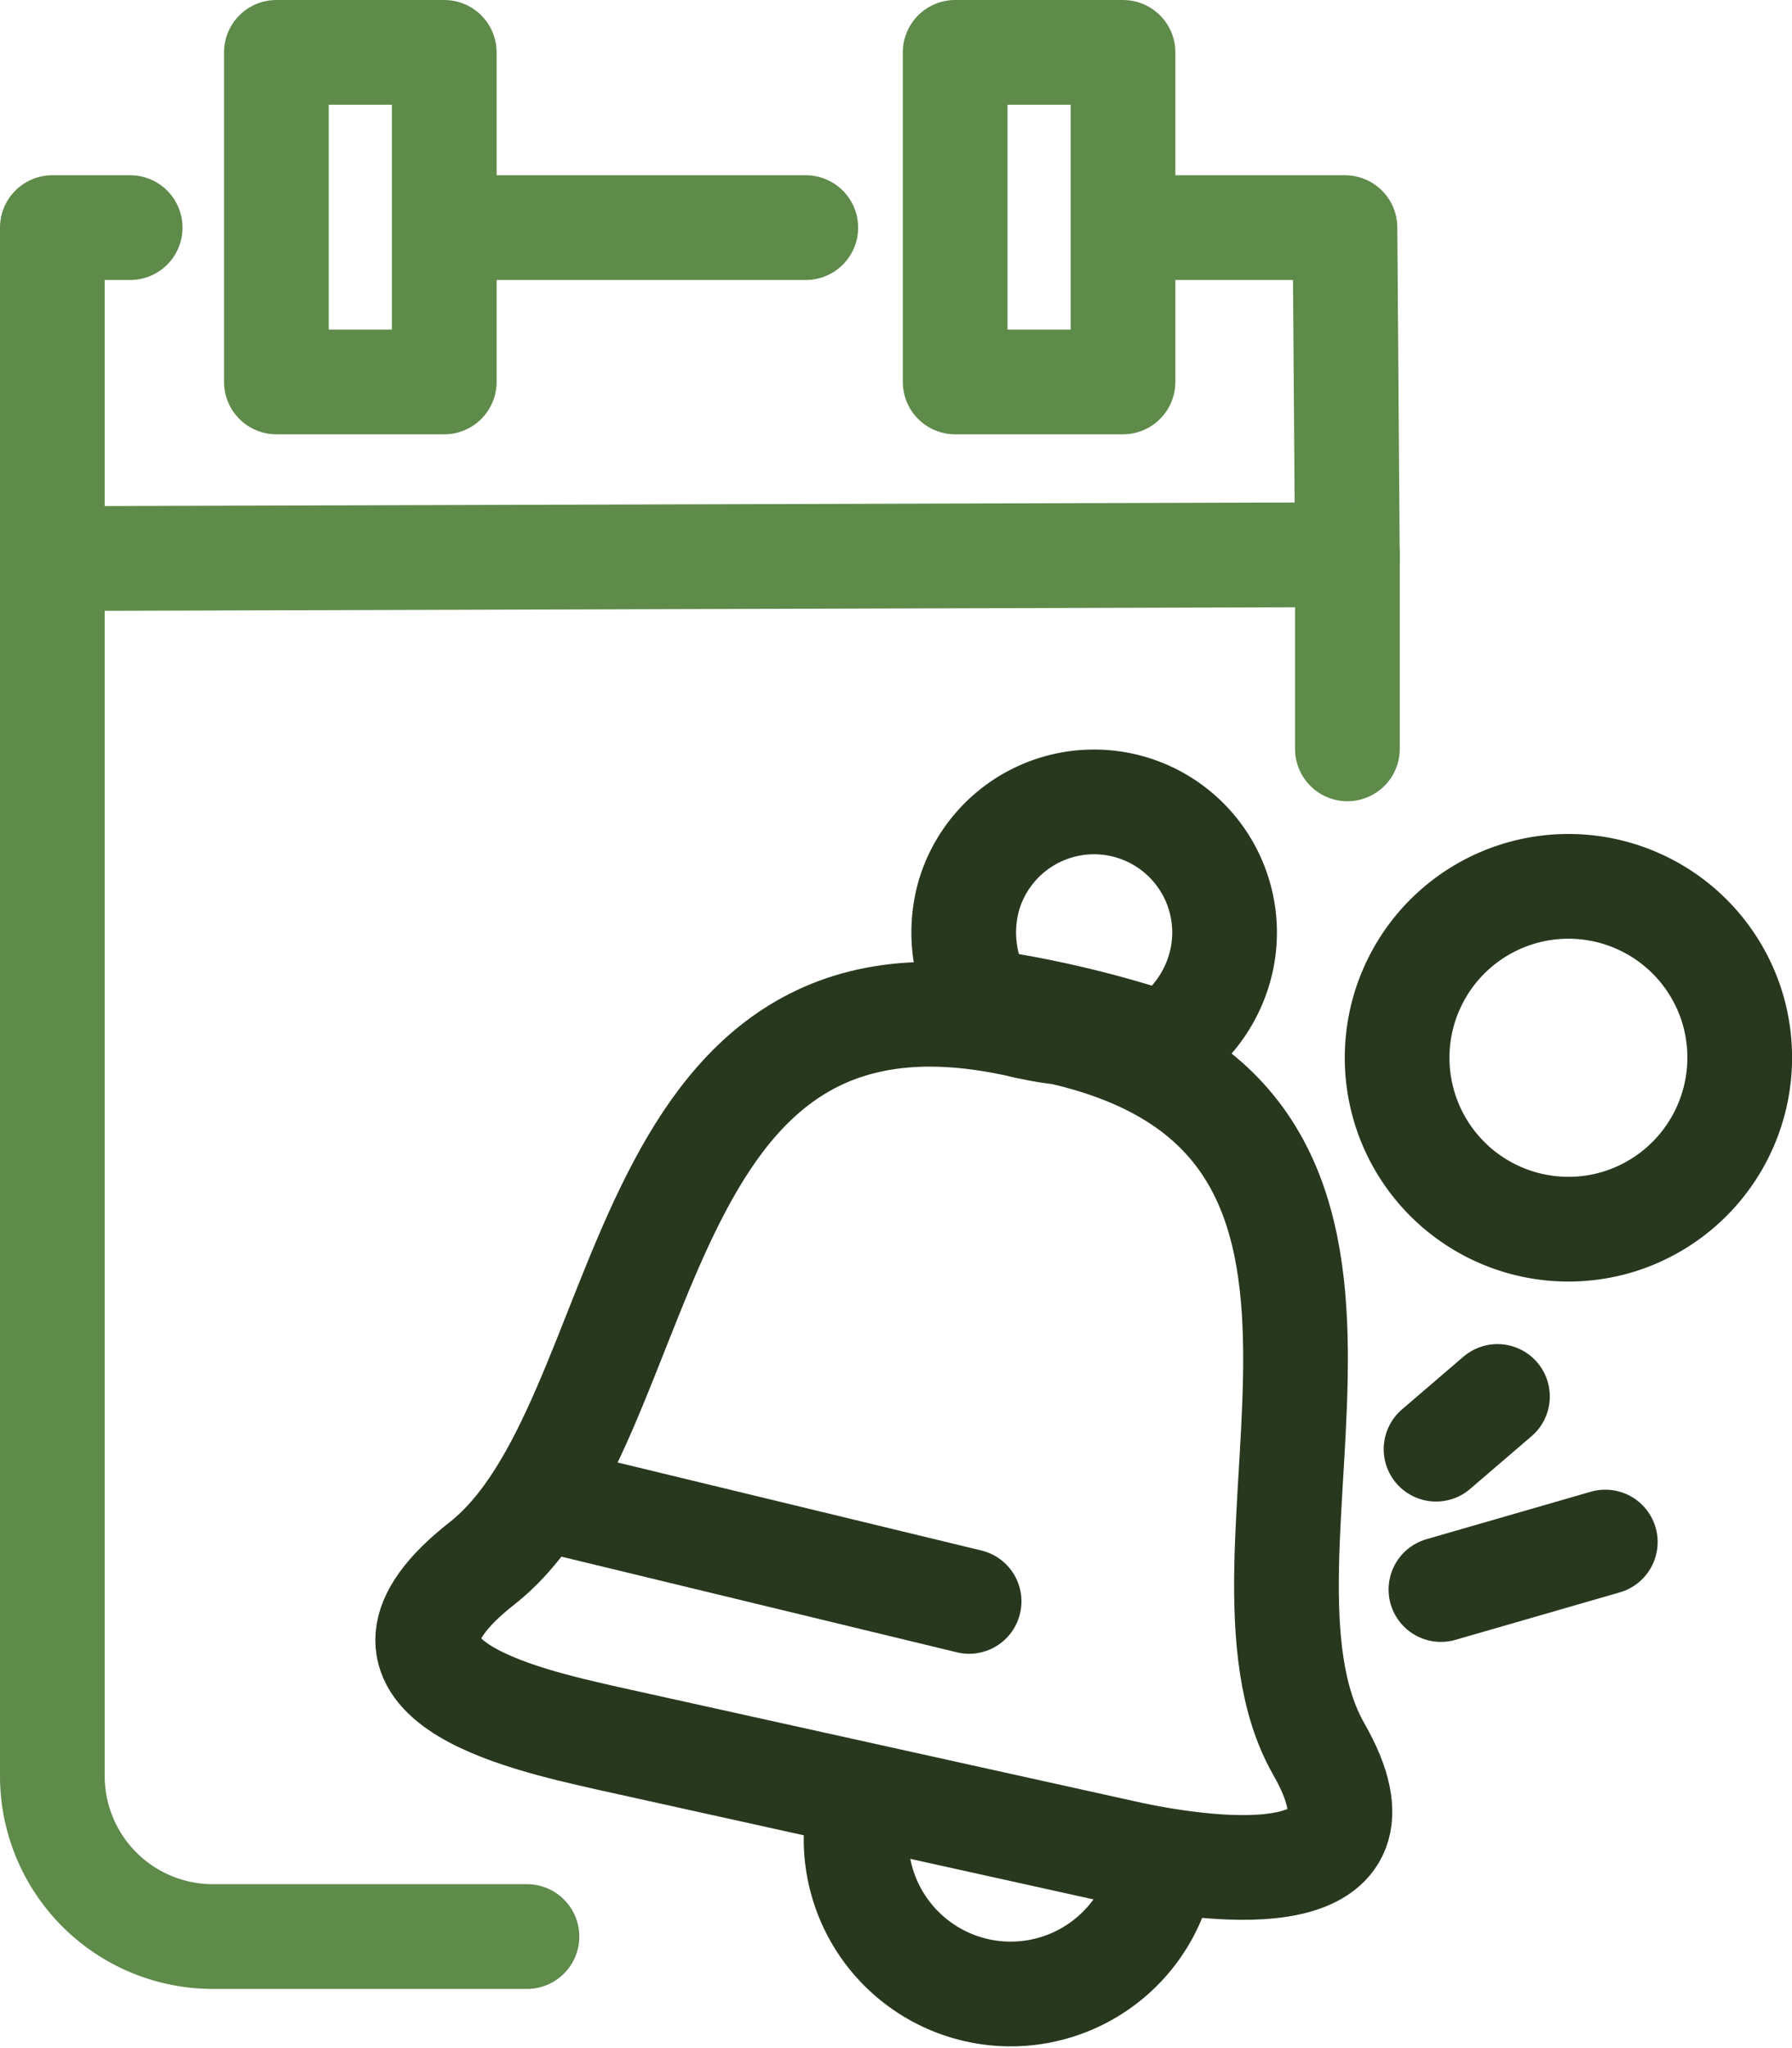
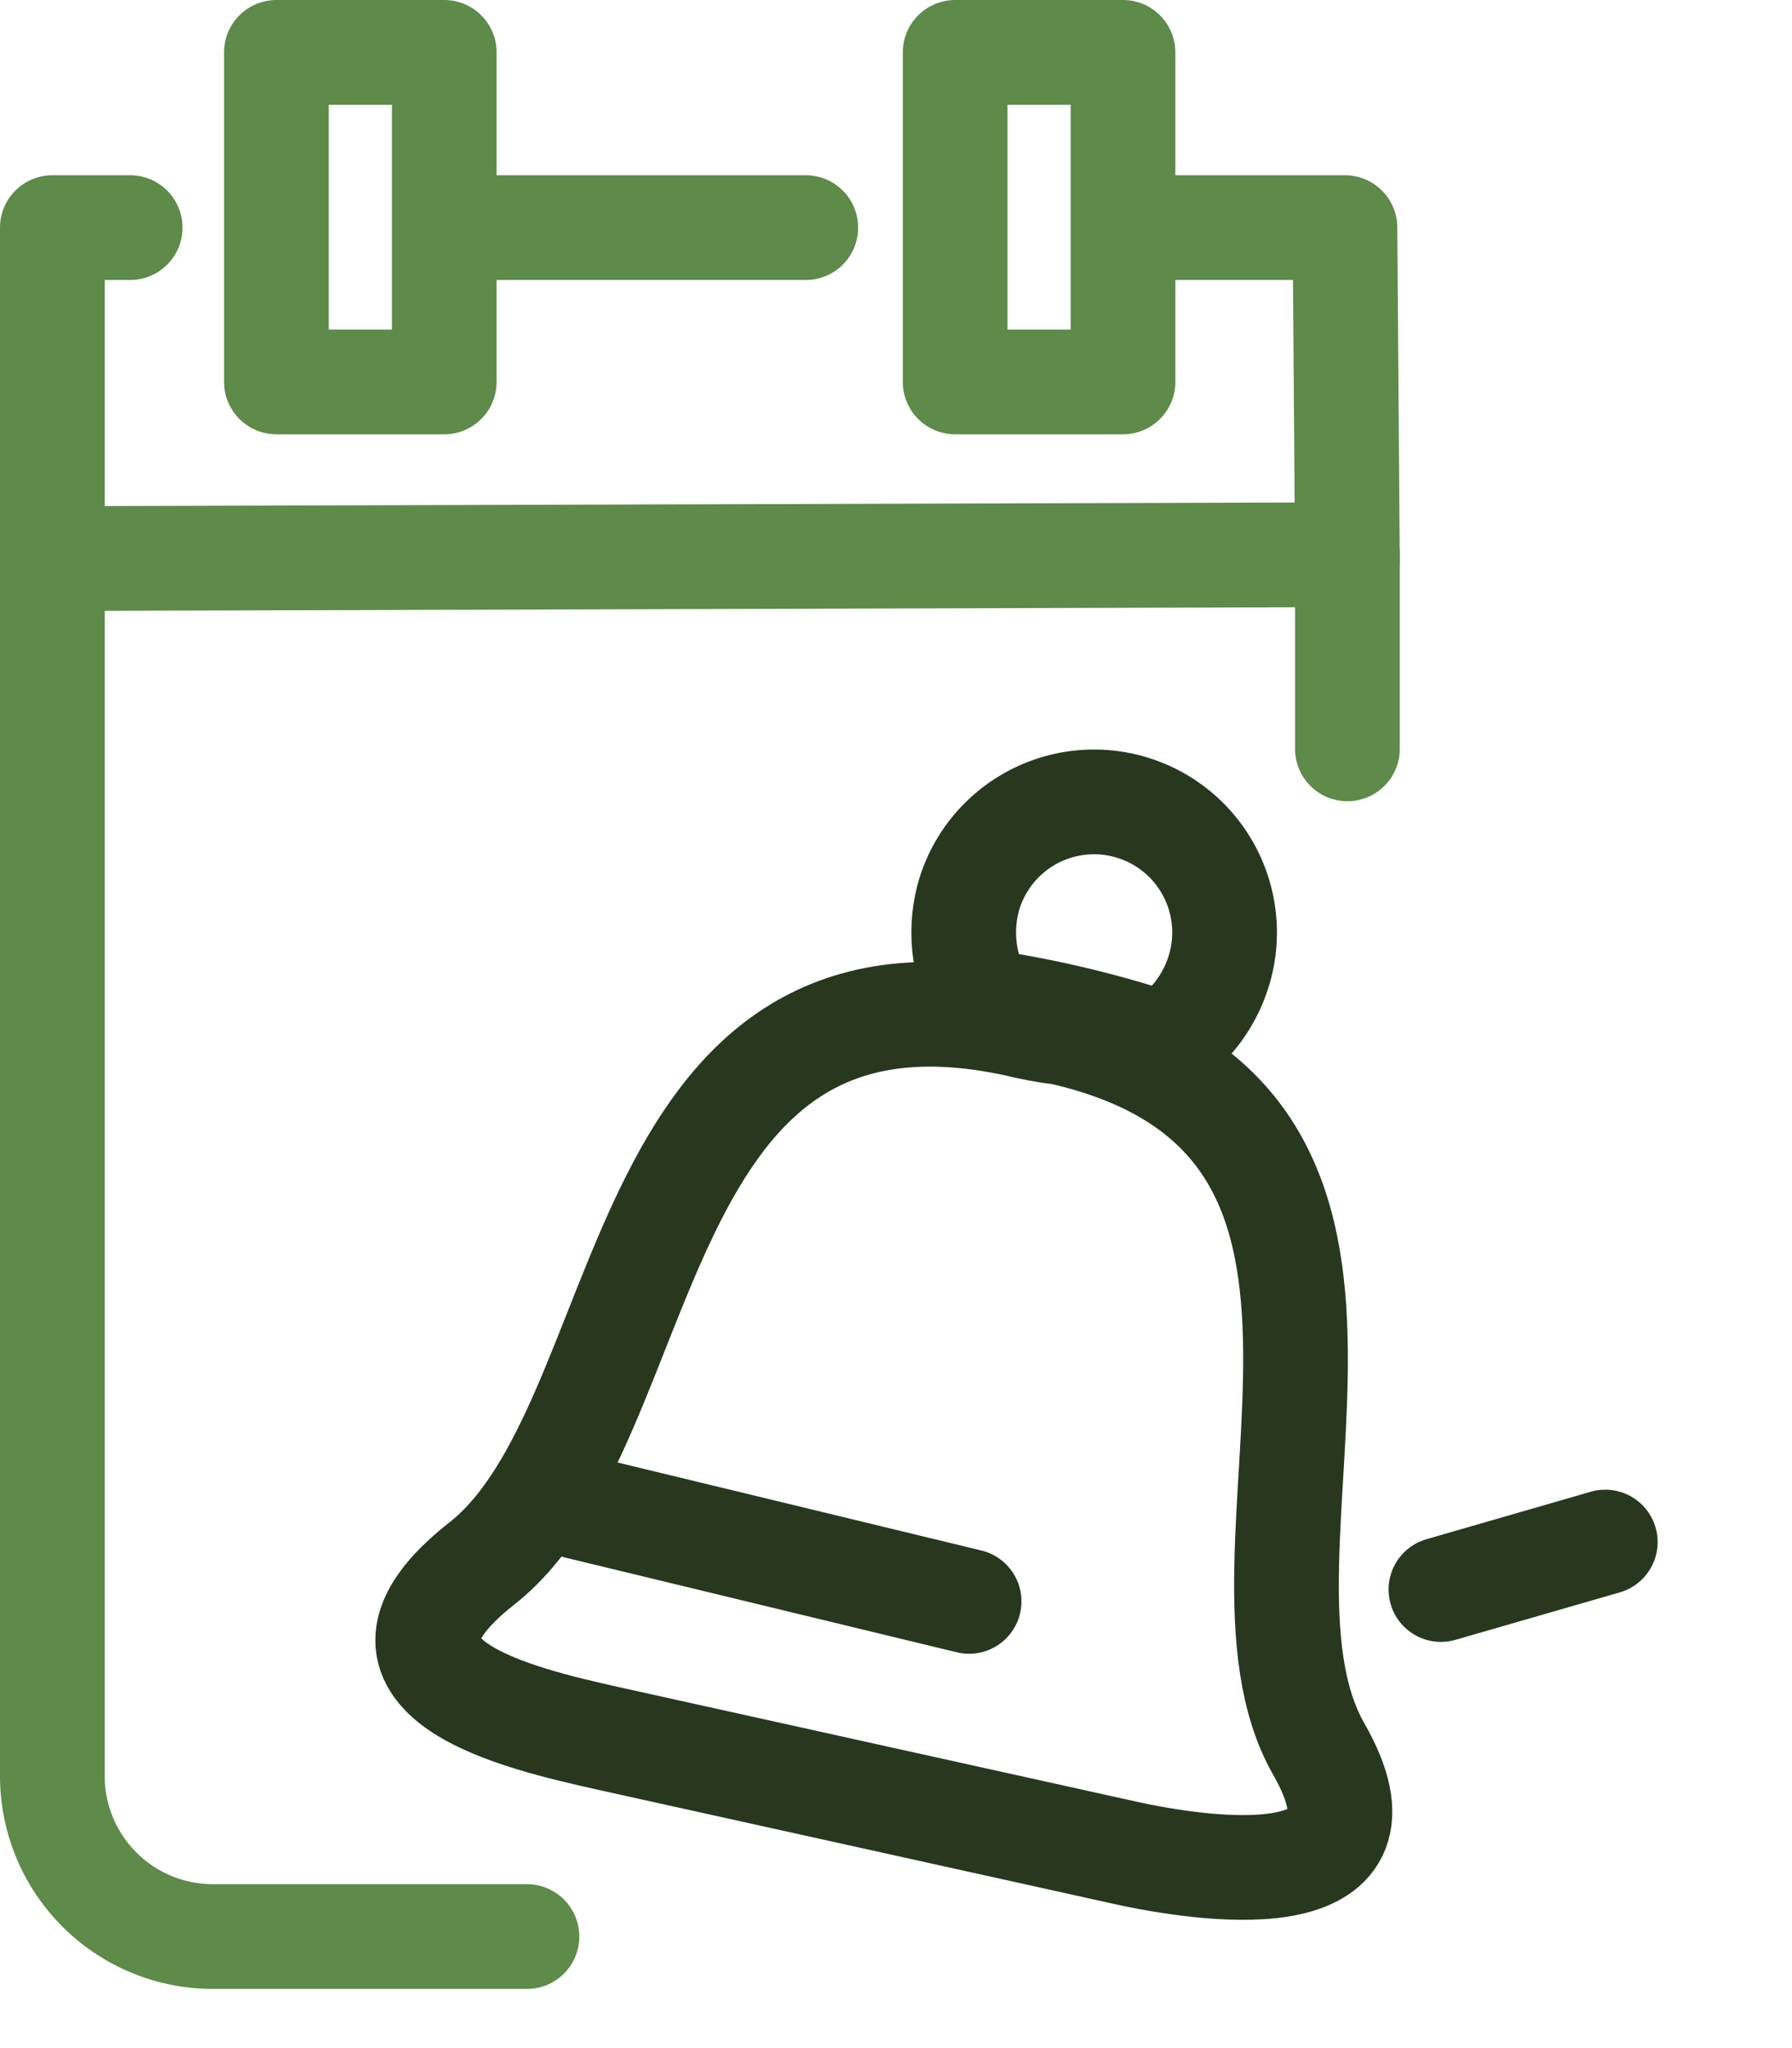
<svg xmlns="http://www.w3.org/2000/svg" viewBox="0 0 51.35 58.66">
  <defs>
    <style>.cls-1,.cls-2{fill:none;stroke-linecap:round;stroke-linejoin:round;stroke-width:3px;}.cls-1{stroke:#5e8a4a;}.cls-2{stroke:#27381f;}</style>
  </defs>
  <g id="Camada_2" data-name="Camada 2">
    <g id="Impresso">
      <polyline class="cls-1" points="32.74 6.52 38.54 6.52 38.61 16.04" />
      <line class="cls-1" x1="13.21" y1="6.52" x2="23.09" y2="6.52" />
      <polyline class="cls-1" points="1.5 16.04 1.5 6.52 3.73 6.52" />
      <path class="cls-1" d="M38.61,21.45V15.89L1.5,16V50.87a4.6,4.6,0,0,0,4.6,4.6h9" />
-       <path class="cls-2" d="M37.79,50.1c-3.21-5.62,3.91-18-7.44-20.54-.2,0-1-.16-1.17-.21C17.83,26.85,18.89,40.8,13.8,44.79c-4.16,3.27,1.13,4.44,3.61,5l7.64,1.69,7.37,1.63C34.9,53.63,40.18,54.28,37.79,50.1Z" />
+       <path class="cls-2" d="M37.79,50.1c-3.21-5.62,3.91-18-7.44-20.54-.2,0-1-.16-1.17-.21C17.83,26.85,18.89,40.8,13.8,44.79c-4.16,3.27,1.13,4.44,3.61,5l7.64,1.69,7.37,1.63C34.9,53.63,40.18,54.28,37.79,50.1" />
      <path class="cls-2" d="M28.15,28.68a30.33,30.33,0,0,1,4.46,1l.73.23a3.86,3.86,0,0,0,1.6-2.15,3.74,3.74,0,1,0-7.18-2.1A3.9,3.9,0,0,0,28.15,28.68Z" />
-       <path class="cls-2" d="M24.55,52.28a4.43,4.43,0,0,0,8.68,1.59" />
      <line class="cls-2" x1="15.9" y1="43" x2="27.77" y2="45.87" />
      <rect class="cls-1" x="7.92" y="1.5" width="4.81" height="9.44" />
      <rect class="cls-1" x="27.37" y="1.5" width="4.81" height="9.44" />
      <line class="cls-2" x1="41.29" y1="45.53" x2="46" y2="44.17" />
-       <line class="cls-2" x1="41.15" y1="41.51" x2="42.91" y2="40" />
-       <path class="cls-2" d="M49.63,28.83A4.91,4.91,0,1,0,46.36,35,4.92,4.92,0,0,0,49.63,28.83Z" />
    </g>
  </g>
</svg>